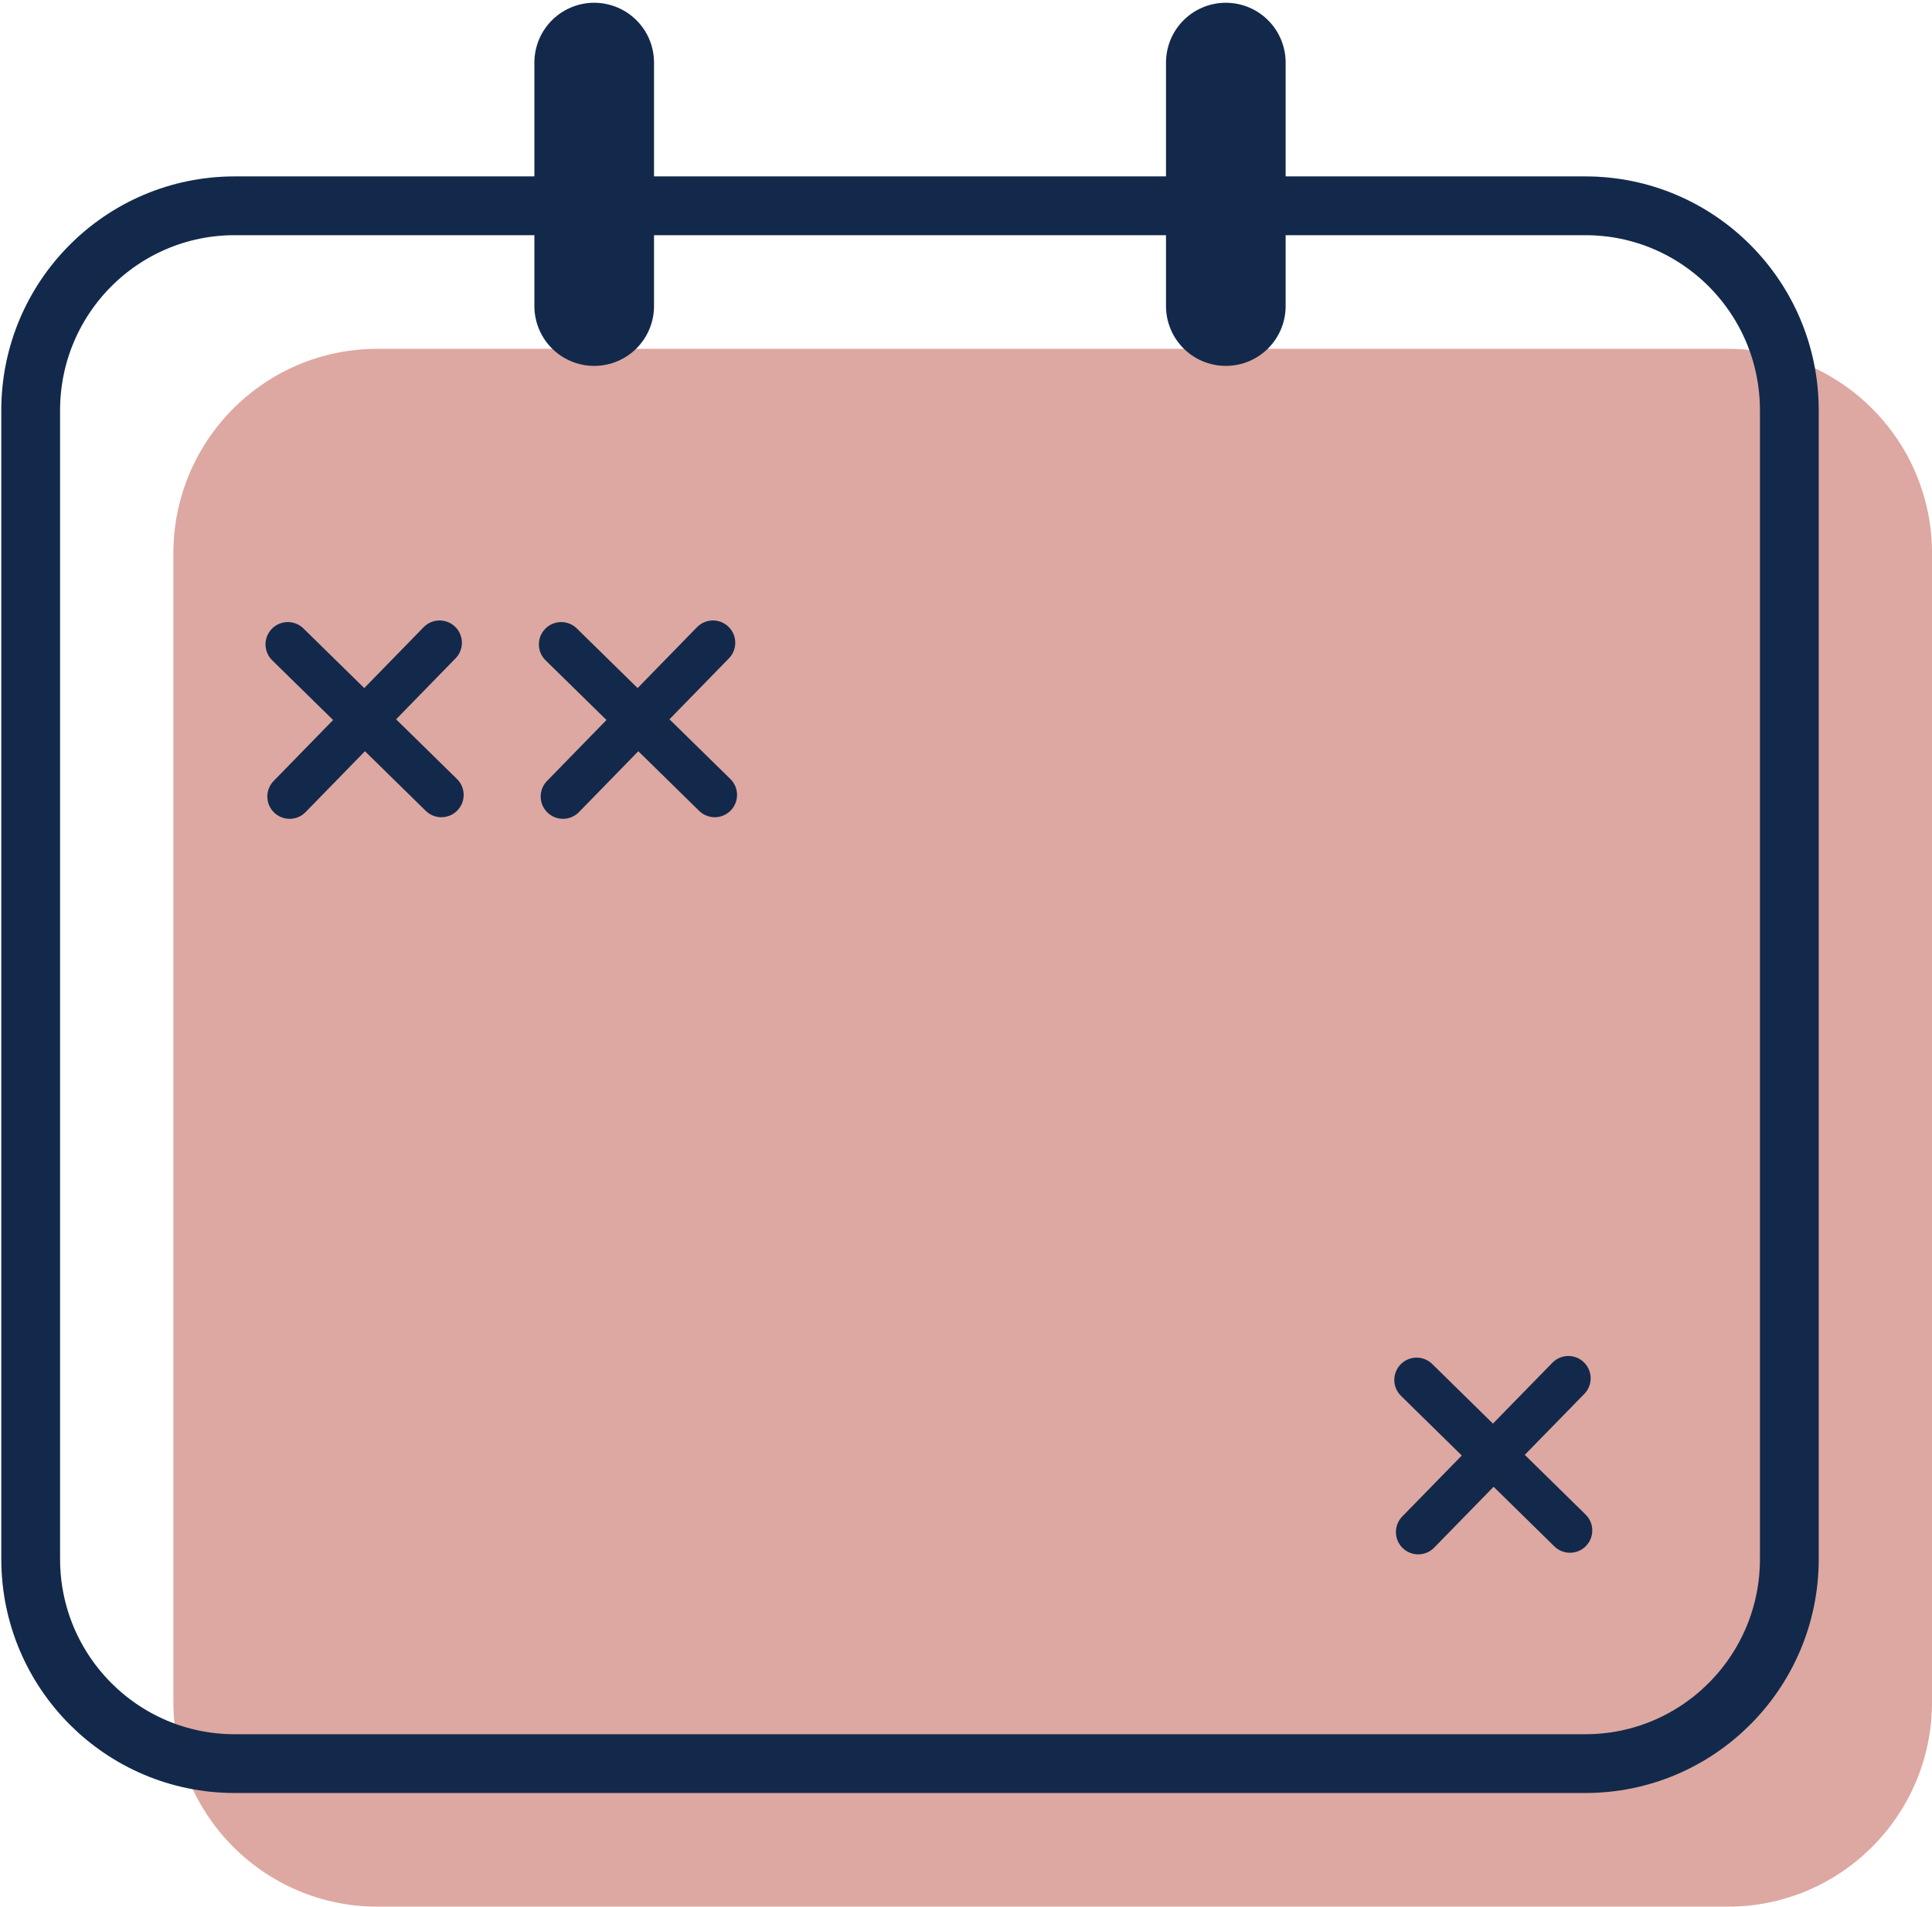
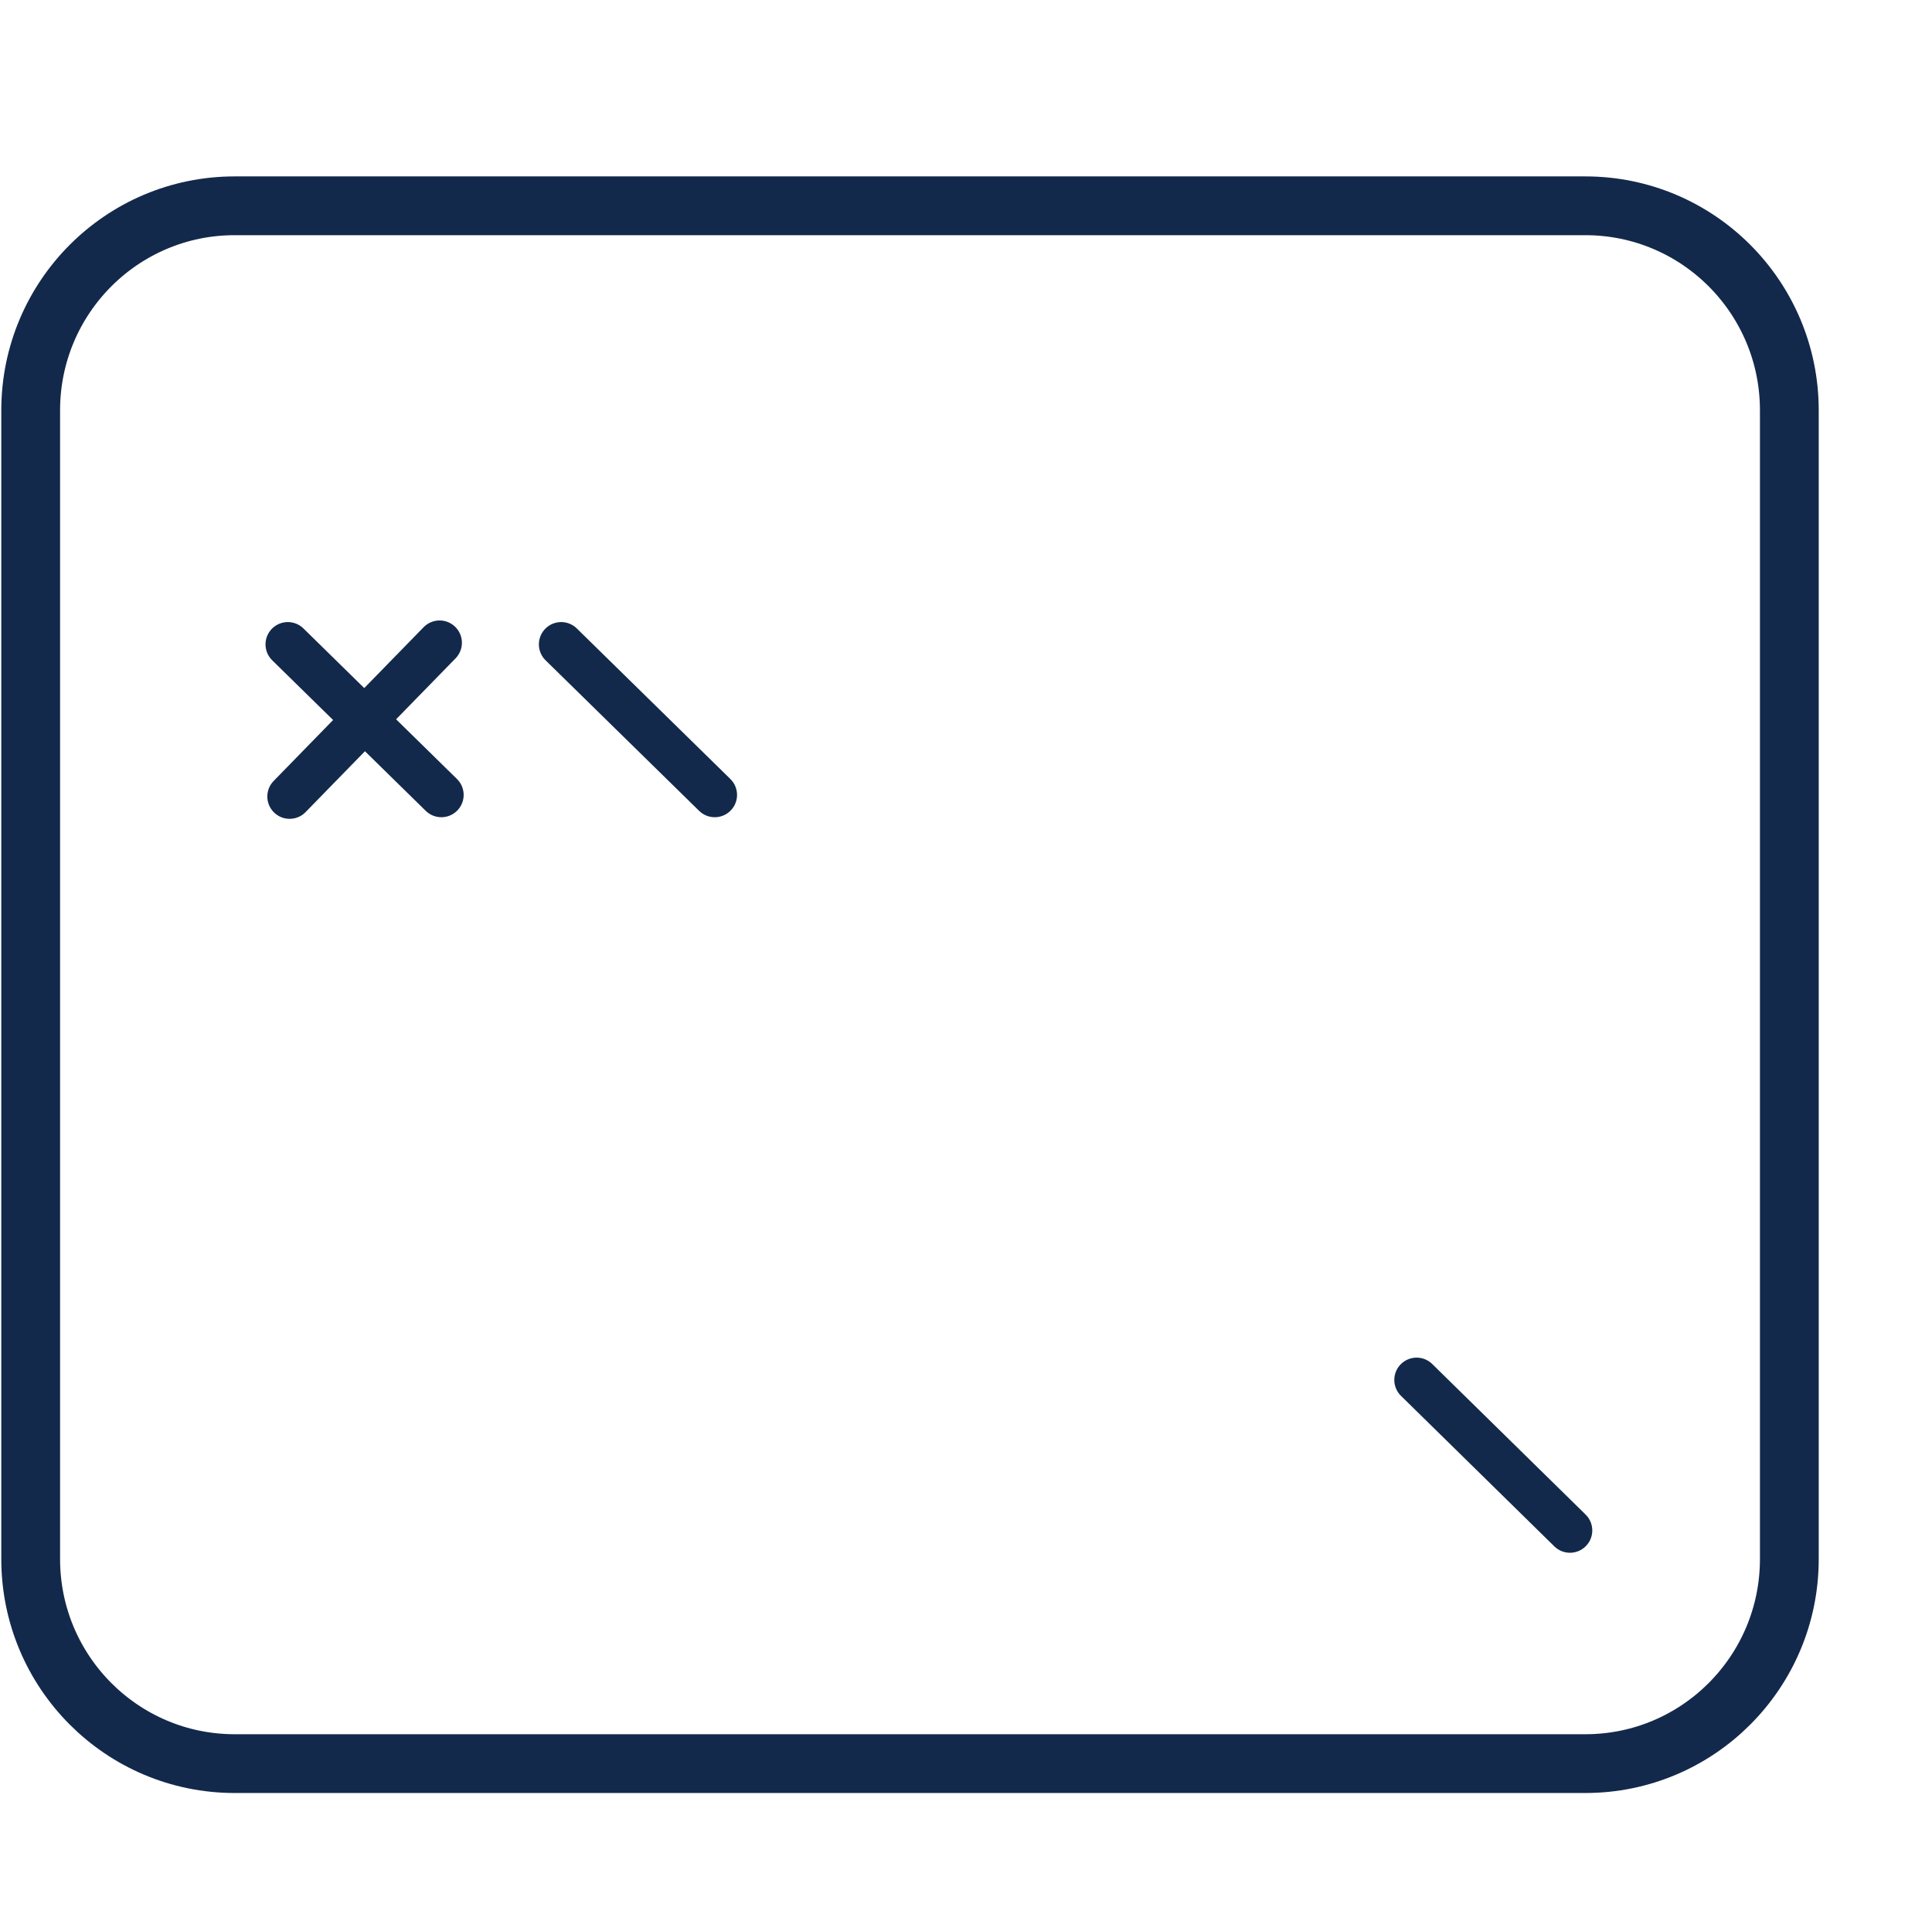
<svg xmlns="http://www.w3.org/2000/svg" width="77" height="76" viewBox="0 0 77 76" fill="none">
  <g clip-path="url(#clip0_147_319)">
-     <path d="M68.871 13.904H15.04C10.55 13.904 6.91 17.555 6.91 22.057V67.847C6.91 72.35 10.55 76 15.04 76H68.871C73.361 76 77.001 72.35 77.001 67.847V22.057C77.001 17.555 73.361 13.904 68.871 13.904Z" fill="#DDA8A1" />
    <path d="M63.184 8.203H9.353C4.863 8.203 1.223 11.853 1.223 16.356V62.145C1.223 66.648 4.863 70.299 9.353 70.299H63.184C67.674 70.299 71.314 66.648 71.314 62.145V16.356C71.314 11.853 67.674 8.203 63.184 8.203Z" stroke="#13294B" stroke-width="2.343" stroke-linecap="round" stroke-linejoin="round" />
-     <path d="M23.682 2.494V12.201" stroke="#13294B" stroke-width="4.768" stroke-linecap="round" stroke-linejoin="round" />
-     <path d="M48.855 2.494V12.201" stroke="#13294B" stroke-width="4.768" stroke-linecap="round" stroke-linejoin="round" />
    <path d="M11.471 25.685L17.59 31.686" stroke="#13294B" stroke-width="1.778" stroke-linecap="round" stroke-linejoin="round" />
    <path d="M11.543 31.75L17.52 25.621" stroke="#13294B" stroke-width="1.778" stroke-linecap="round" stroke-linejoin="round" />
    <path d="M22.366 25.685L28.486 31.686" stroke="#13294B" stroke-width="1.778" stroke-linecap="round" stroke-linejoin="round" />
-     <path d="M22.438 31.75L28.415 25.621" stroke="#13294B" stroke-width="1.778" stroke-linecap="round" stroke-linejoin="round" />
    <path d="M56.459 55.005L62.571 61.005" stroke="#13294B" stroke-width="1.778" stroke-linecap="round" stroke-linejoin="round" />
-     <path d="M56.523 61.069L62.507 54.94" stroke="#13294B" stroke-width="1.778" stroke-linecap="round" stroke-linejoin="round" />
  </g>
  <defs>
    <clipPath id="clip0_147_319">
      <rect width="77" height="76" fill="white" />
    </clipPath>
  </defs>
</svg>